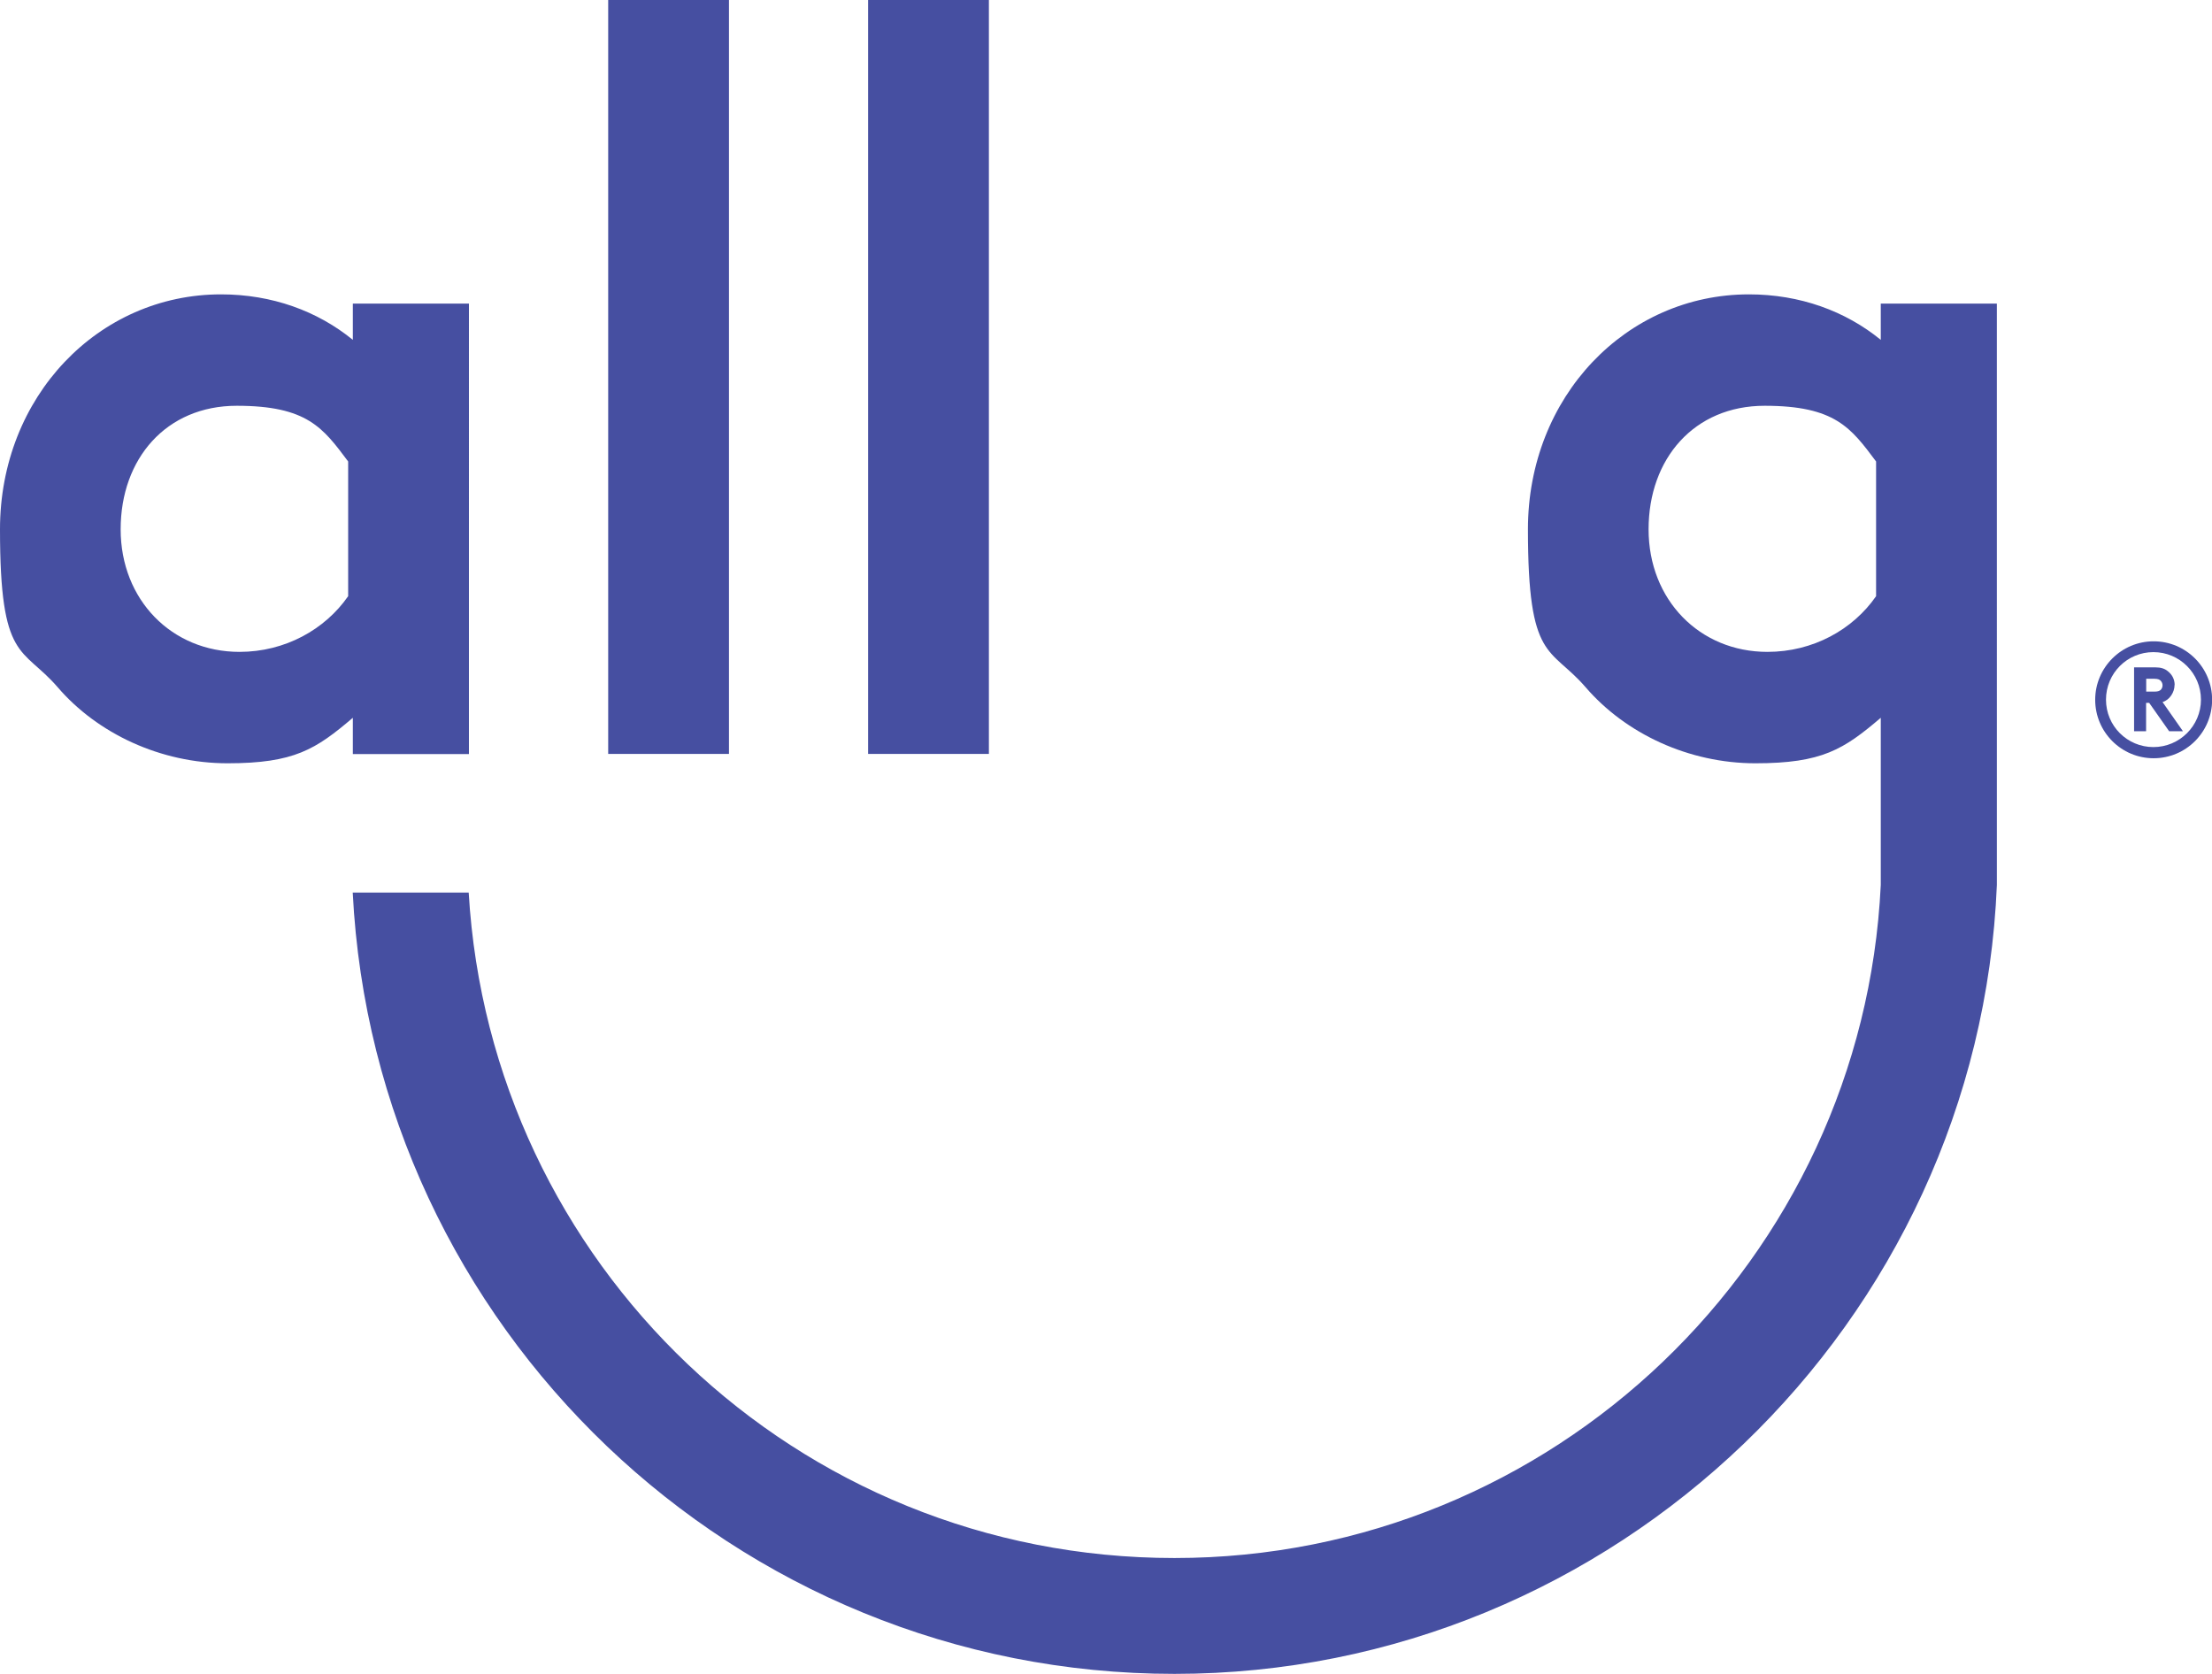
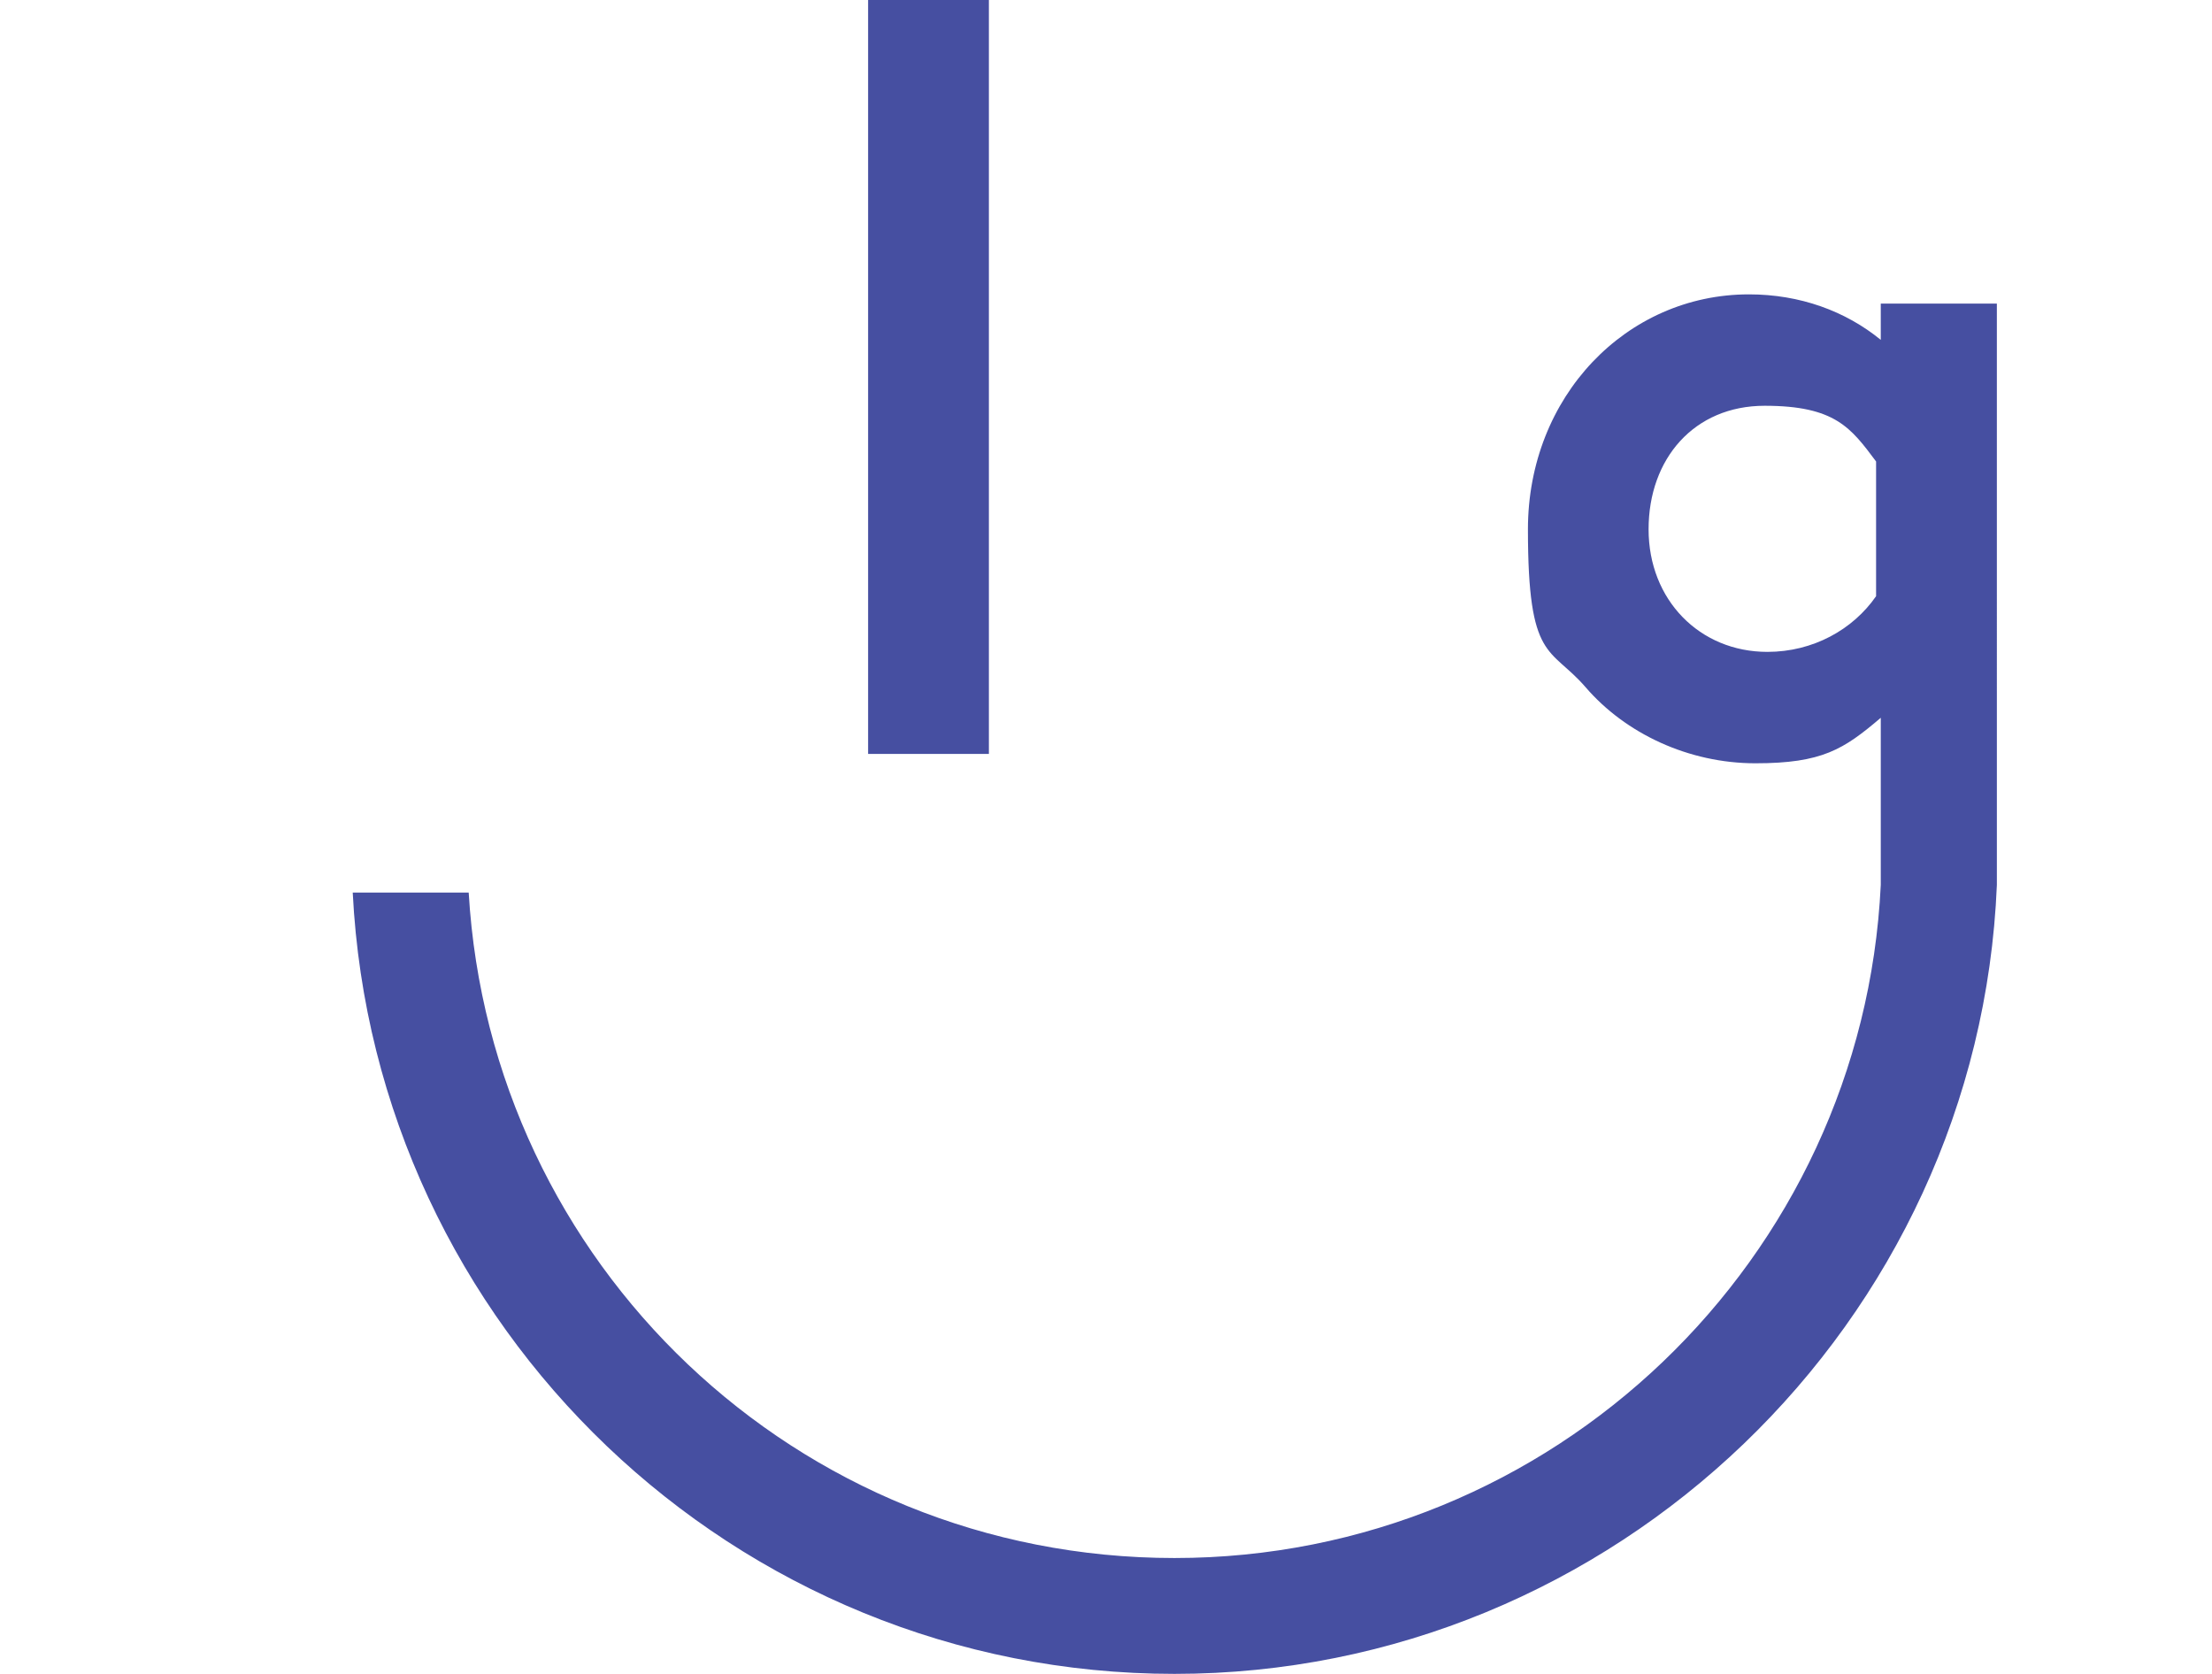
<svg xmlns="http://www.w3.org/2000/svg" version="1.1" viewBox="0 0 1842.5 1394.6">
  <defs>
    <style>
      .cls-1 {
        fill: #464fa1;
      }
    </style>
  </defs>
  <g>
    <g id="Layer_1">
      <g>
        <rect class="cls-1" x="723.1" y="0" width="100.6" height="628" />
-         <rect class="cls-1" x="506.6" y="0" width="100.6" height="628" />
-         <path class="cls-1" d="M1811.4,570.6c0-4.7-2.1-8.7-5.7-11.5-2.5-2.1-5.7-3.2-10.3-3.2h-17.8v53.2h10v-23.6h2.6l16.6,23.6h11.5l-17-24.3c6-1.8,10-8.2,10-14.2ZM1800,574.4c-1,1.1-2.4,1.7-5.4,1.7h-6.9v-10.7h6.9c3.1,0,4.5.8,5.4,1.9.8,1,1.3,2.2,1.3,3.5s-.4,2.6-1.3,3.6Z" />
-         <path class="cls-1" d="M1793.9,534.2c-26.8,0-48.7,21.8-48.7,48.7s21.8,48.7,48.7,48.7,48.7-21.8,48.7-48.7-21.8-48.7-48.7-48.7ZM1793.7,622.3c-21.8,0-39.5-17.6-39.5-39.5s17.6-39.6,39.5-39.6,39.6,17.8,39.6,39.6-17.8,39.5-39.6,39.5Z" />
        <path class="cls-1" d="M1566.6,283.1c-29.4-24-67.3-37.9-109.8-37.9-102.1,0-184.1,85.1-184.1,195.7s18.5,97.4,48,131.5c33.3,38.7,85.9,63.4,141.5,63.4s73.5-11.6,104.4-37.9v139.2c-14.9,311.7-273,560.7-588.3,560.7s-569.8-245.6-587.9-554.3h-96.6c18.2,361.9,318.1,650.8,684.5,650.8s670-292.3,685-657.2V252.9h-96.7v30.2ZM1562.7,496.6c-19.3,27.9-52.6,46.4-90.5,46.4-56.5,0-99-43.3-99-102.1s37.9-102.9,96.7-102.9,71.9,18.5,92.8,46.4v112.1Z" />
-         <path class="cls-1" d="M293.9,628.1h96.7V252.9h-96.7v30.2c-29.4-24-67.3-37.9-109.8-37.9C82,245.2,0,330.3,0,440.9s18.6,97.5,48,131.5c33.2,38.7,85.9,63.4,141.5,63.4s73.5-11.6,104.4-37.9v30.2ZM290,496.6c-19.3,27.8-52.6,46.4-90.5,46.4-56.4,0-99-43.3-99-102.1s37.9-102.9,96.7-102.9,71.9,18.5,92.8,46.4v112.1Z" />
      </g>
    </g>
  </g>
</svg>